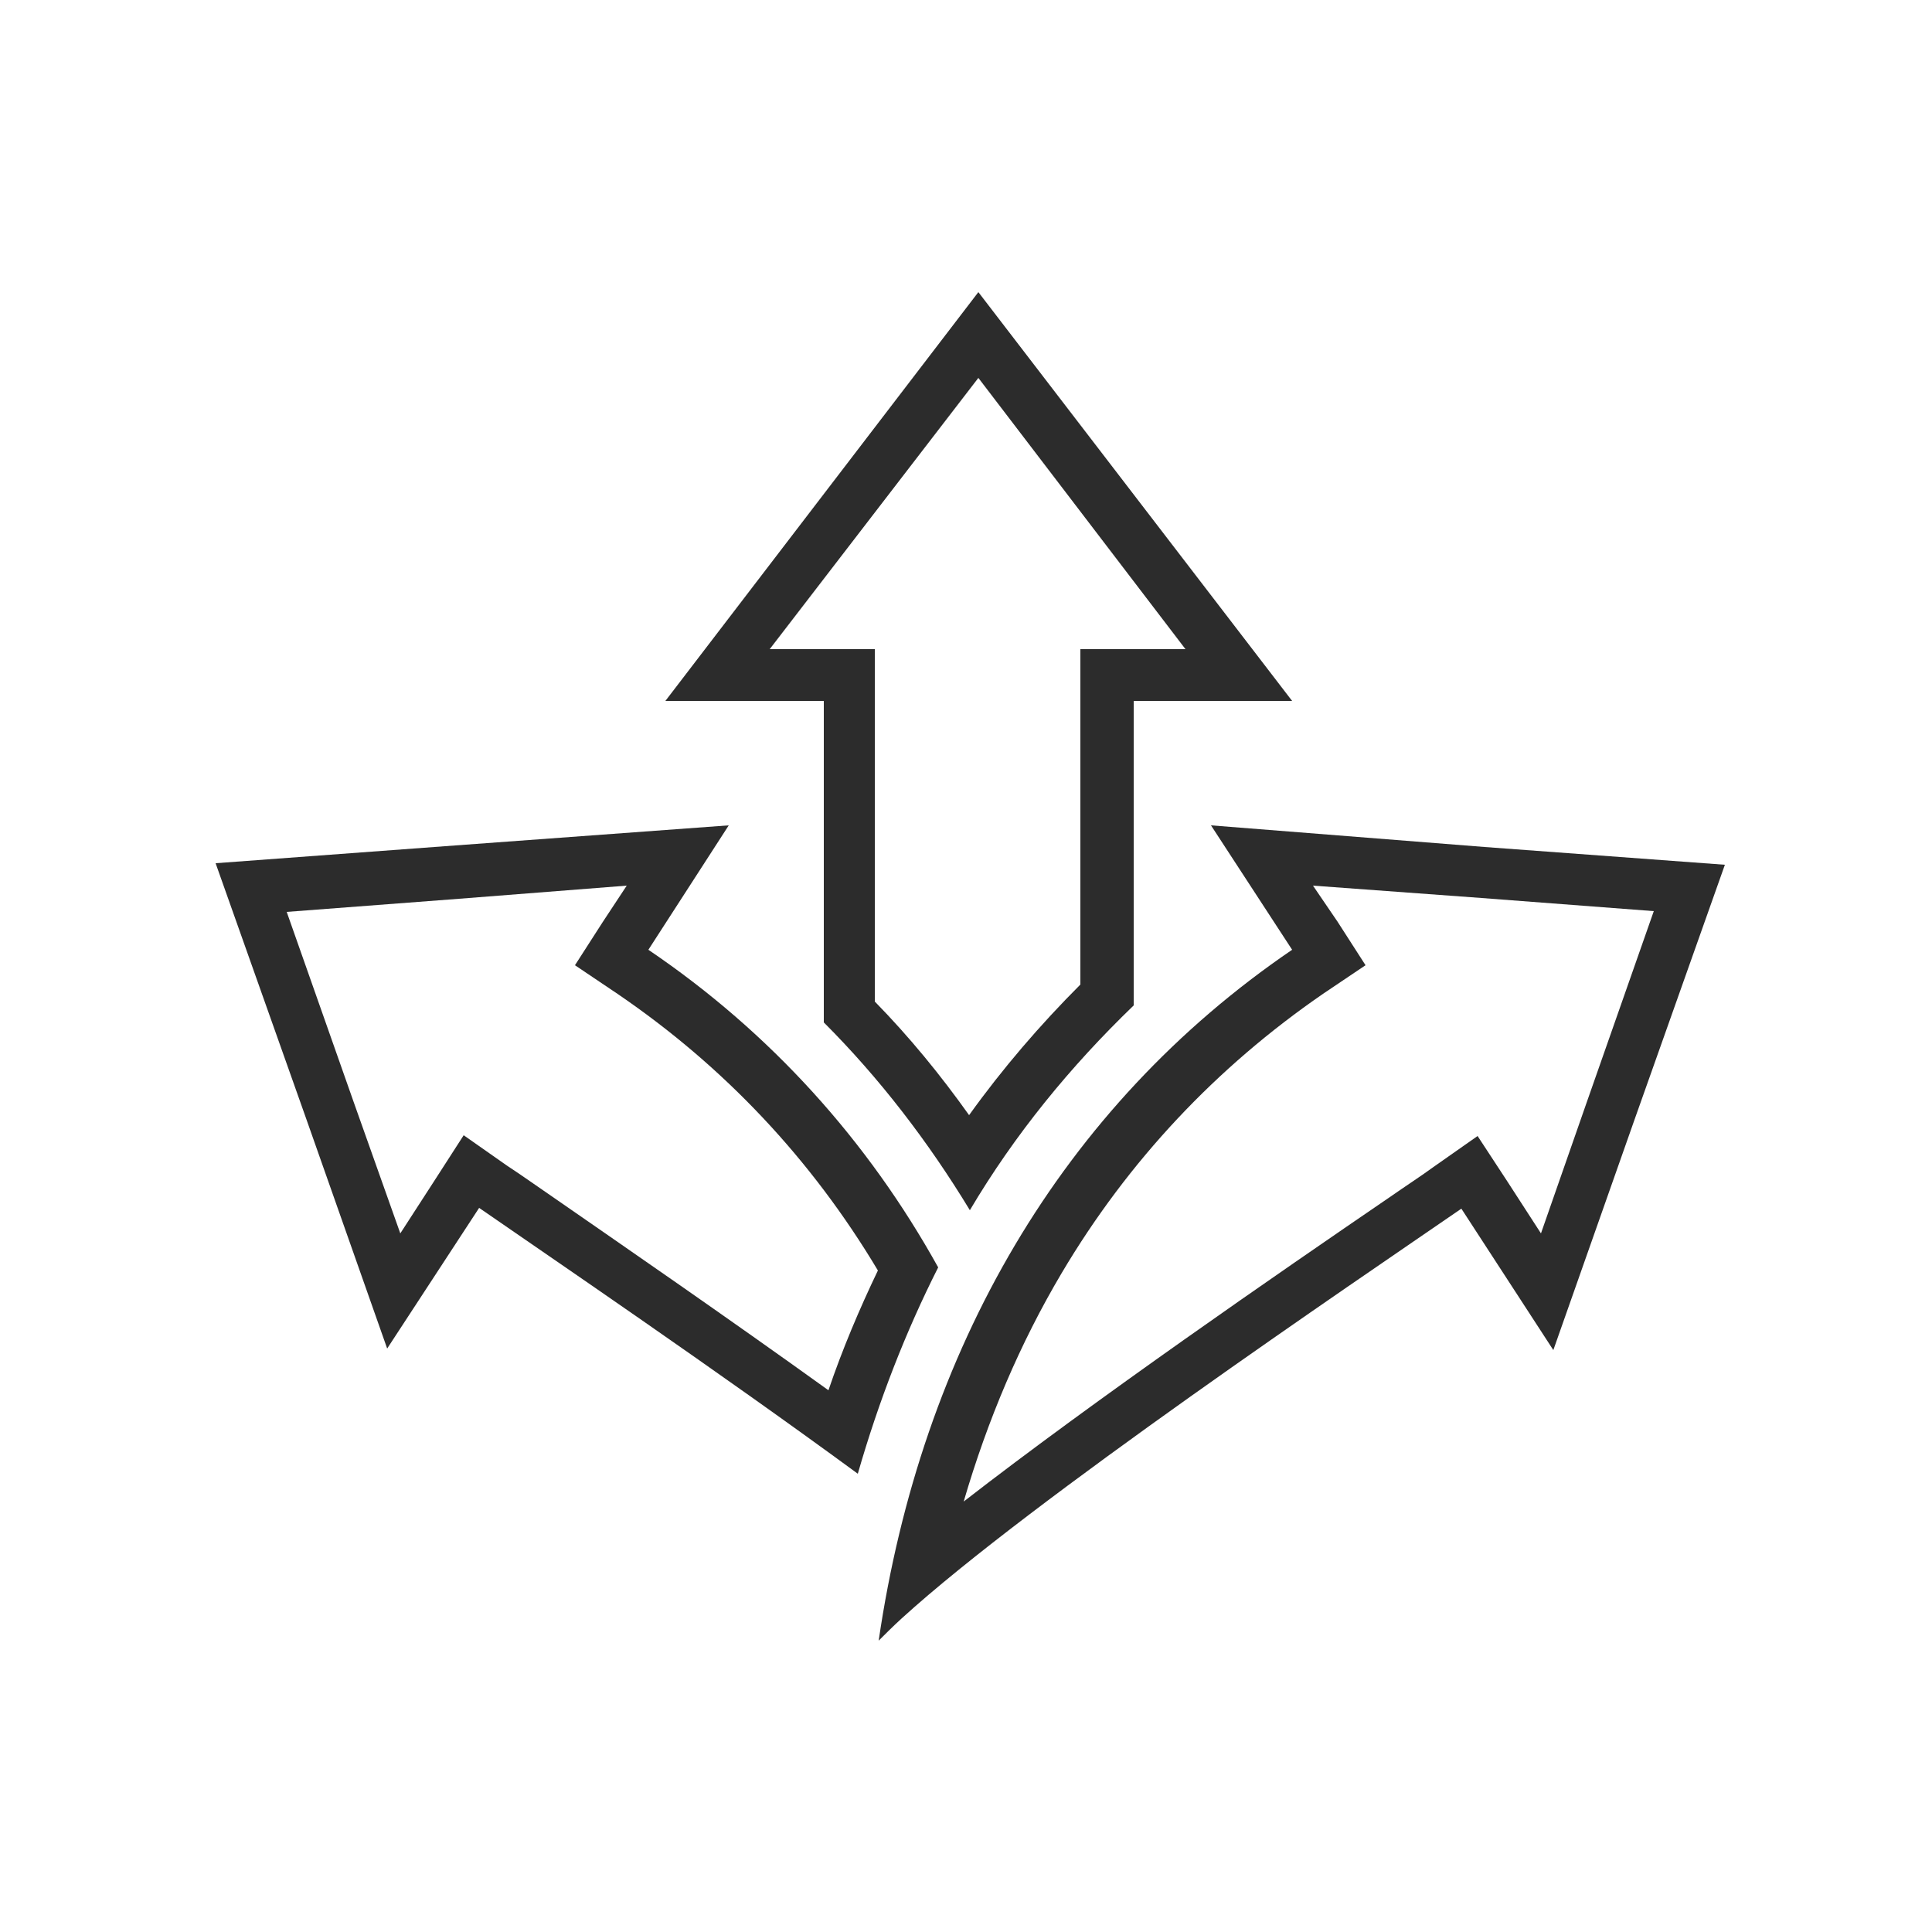
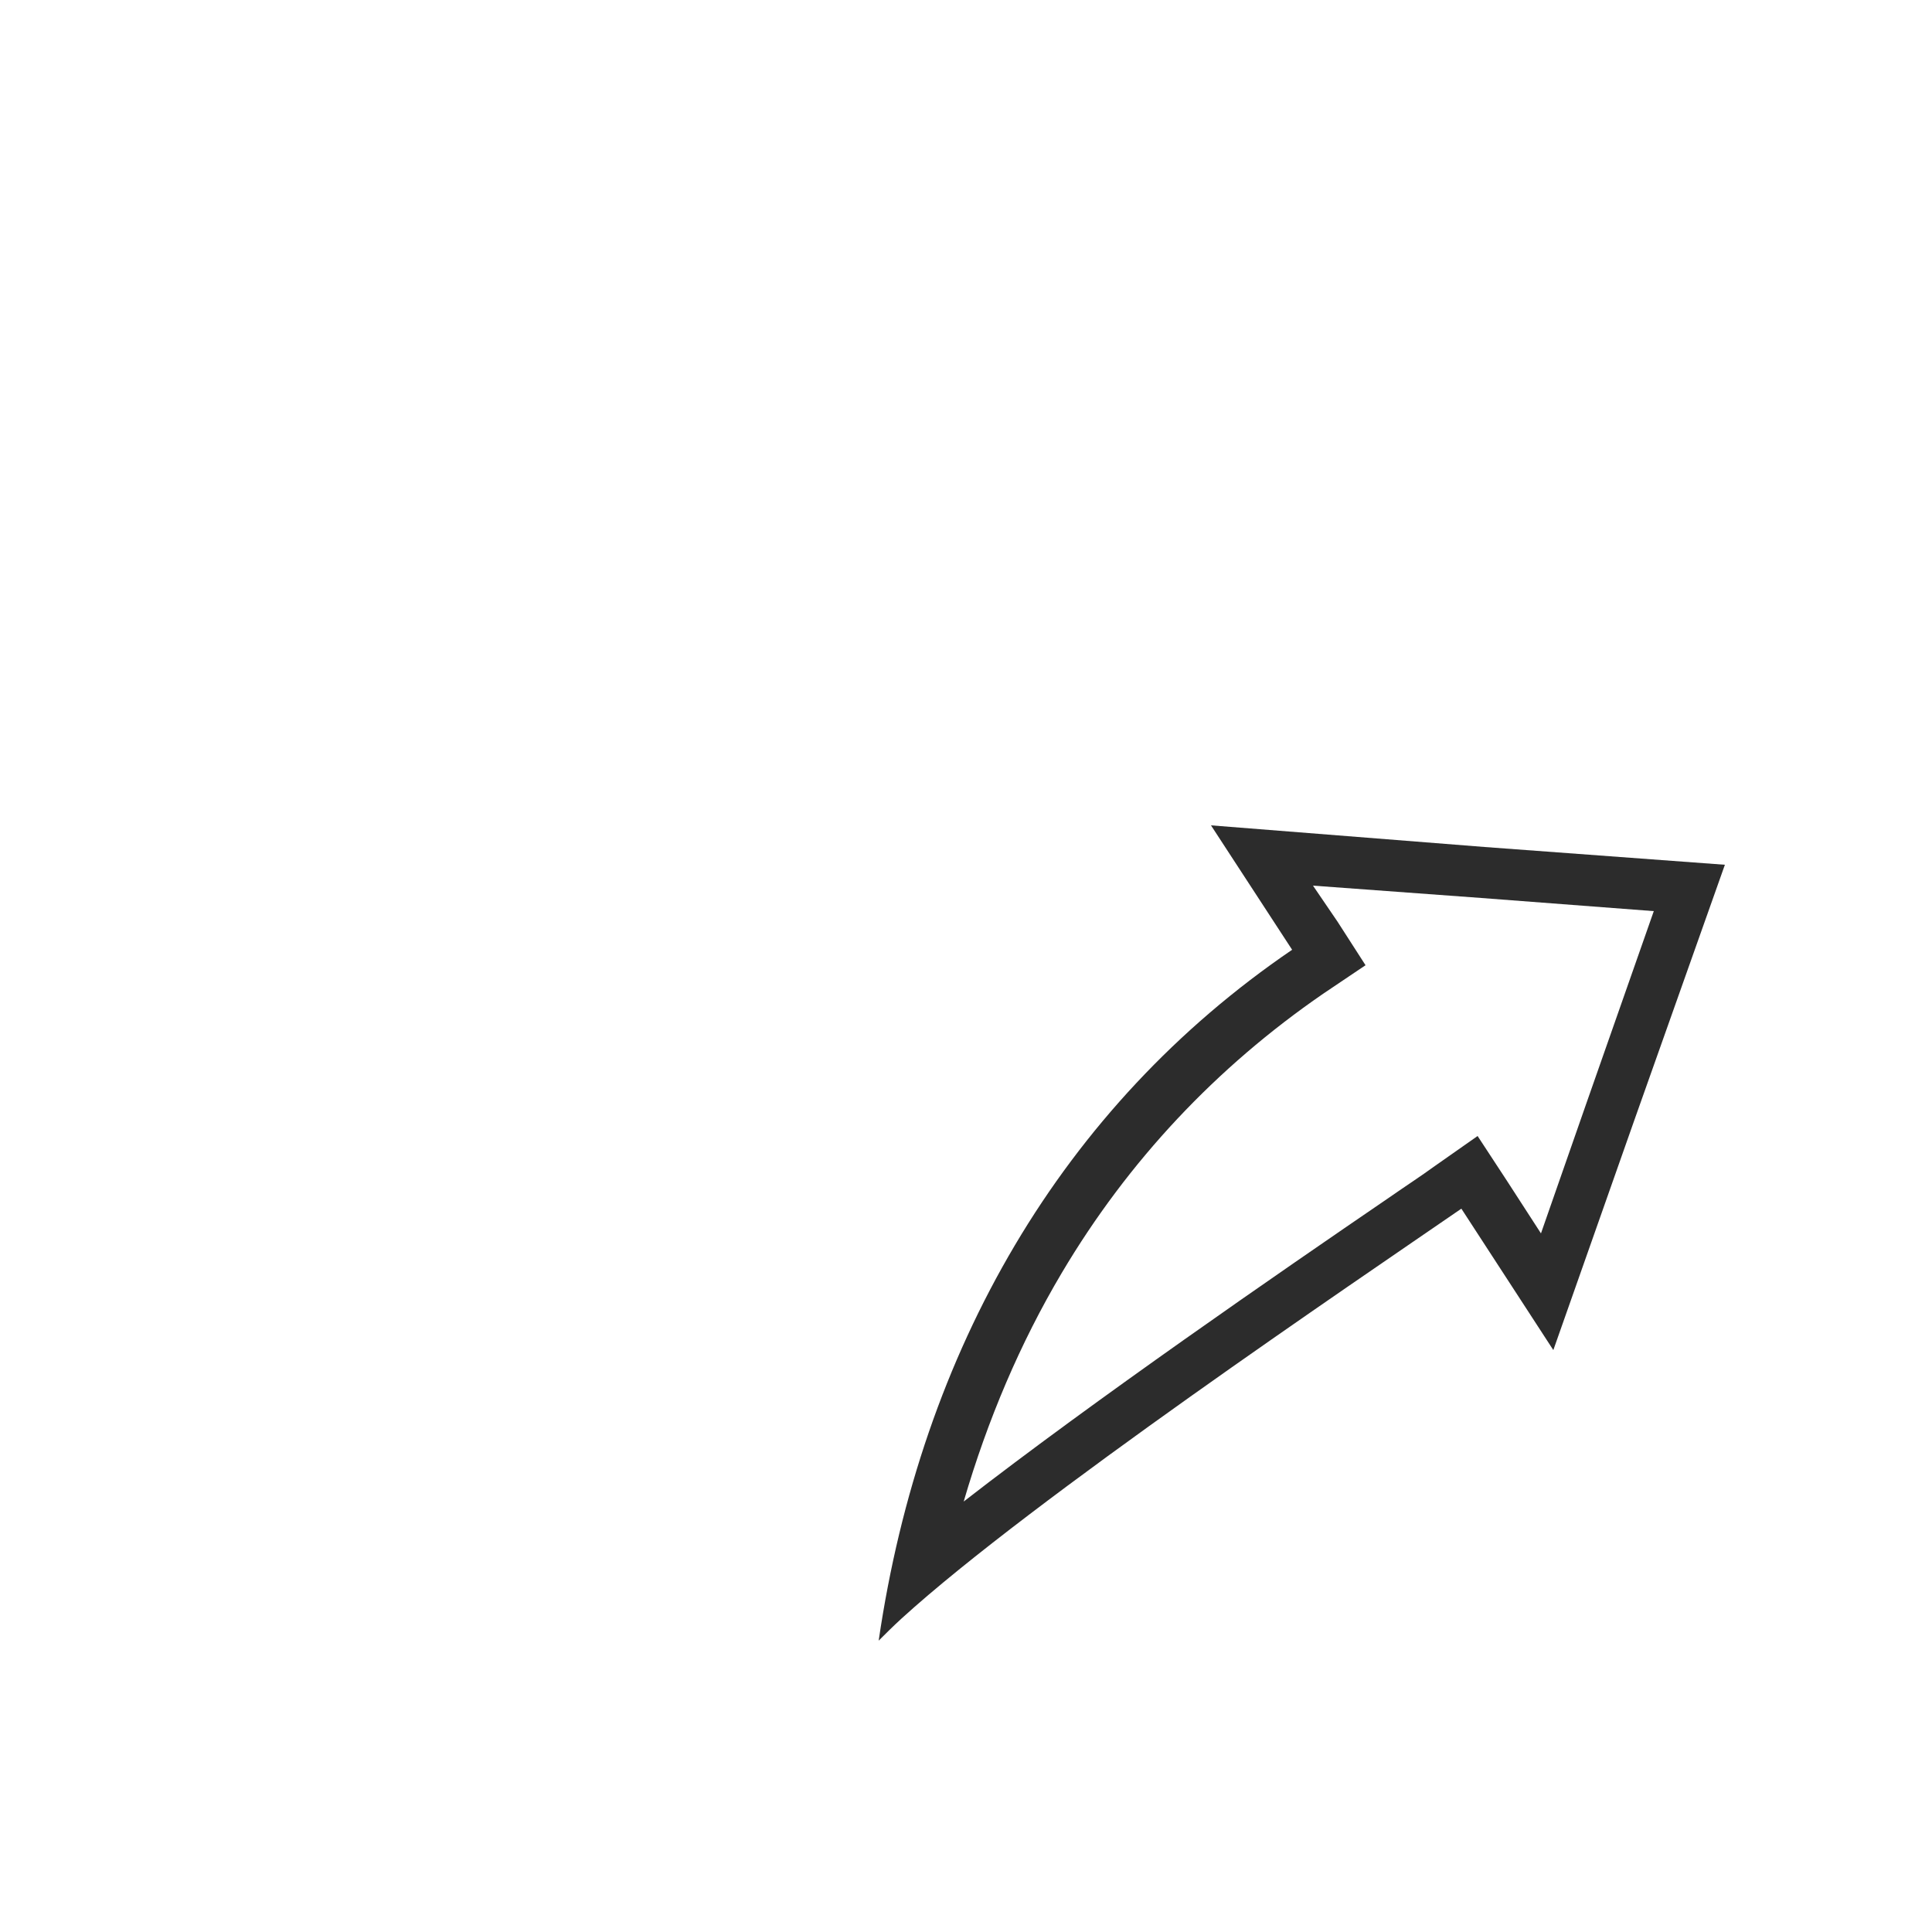
<svg xmlns="http://www.w3.org/2000/svg" version="1.1" id="Layer_1" x="0px" y="0px" viewBox="0 0 250 250" style="enable-background:new 0 0 250 250;" xml:space="preserve">
  <style type="text/css">
	.st0{fill:none;}
	.st1{fill:#2C2C2C;}
</style>
-   <rect class="st0" width="249" height="249.6" />
  <g>
    <g>
      <path class="st1" d="M169.9,114.6l21.8,1.6l22.3,1.7l-8.7,24.8l-5.9,16.9l-4.4-6.8l-3.8-5.8l-5.7,4c-1.5,1.1-3.5,2.4-5.8,4    c-14.2,9.7-38,26.1-55,39.3c3.1-10.6,7.3-20.5,12.7-29.6c8.6-14.5,20-26.6,33.8-36.1l5.5-3.7l-3.6-5.6L169.9,114.6L169.9,114.6z     M156.7,106.8l10.5,16.1c-29.8,20.3-48,51.8-53.5,89.4c0.9-0.9,1.8-1.8,3-2.9c16.8-15.3,58.6-43.5,72.4-53l11.9,18.3l10.5-29.8    l11.7-33l-31.1-2.3L156.7,106.8L156.7,106.8z" />
    </g>
    <g>
-       <path class="st1" d="M81.1,114.6l-3.1,4.7l-3.6,5.6l5.5,3.7c13.8,9.4,25.1,21.4,33.7,35.8c-2.4,5-4.6,10.2-6.4,15.5    c-13.2-9.5-27-19-35.8-25.1c-2.2-1.5-4-2.8-5.7-3.9l-5.7-4l-3.8,5.9l-4.4,6.8l-6-16.9l-8.7-24.7l22.3-1.7L81.1,114.6L81.1,114.6z     M94.3,106.8l-35.4,2.6l-31,2.3l11.7,33l10.5,29.8L62,156.3c9.1,6.3,30.6,20.9,49,34.4c2.7-9.4,6.2-18.4,10.4-26.7    c-9.1-16.4-21.7-30.4-37.5-41.1L94.3,106.8L94.3,106.8z" />
-     </g>
+       </g>
    <g>
-       <path class="st1" d="M126.6,48.9L153.4,84h-6.8h-6.8v6.8v36.6c-5.2,5.2-10.1,10.9-14.4,16.9c-3.7-5.2-7.7-10.1-12.2-14.7V90.7V84    h-6.8h-6.8L126.6,48.9L126.6,48.9z M126.6,37.8L86.1,90.7h20.5v41.6c7.2,7.2,13.5,15.4,18.9,24.3c5.8-9.8,13-18.6,21.2-26.5V90.7    h20.5L126.6,37.8L126.6,37.8z" />
-     </g>
+       </g>
  </g>
</svg>